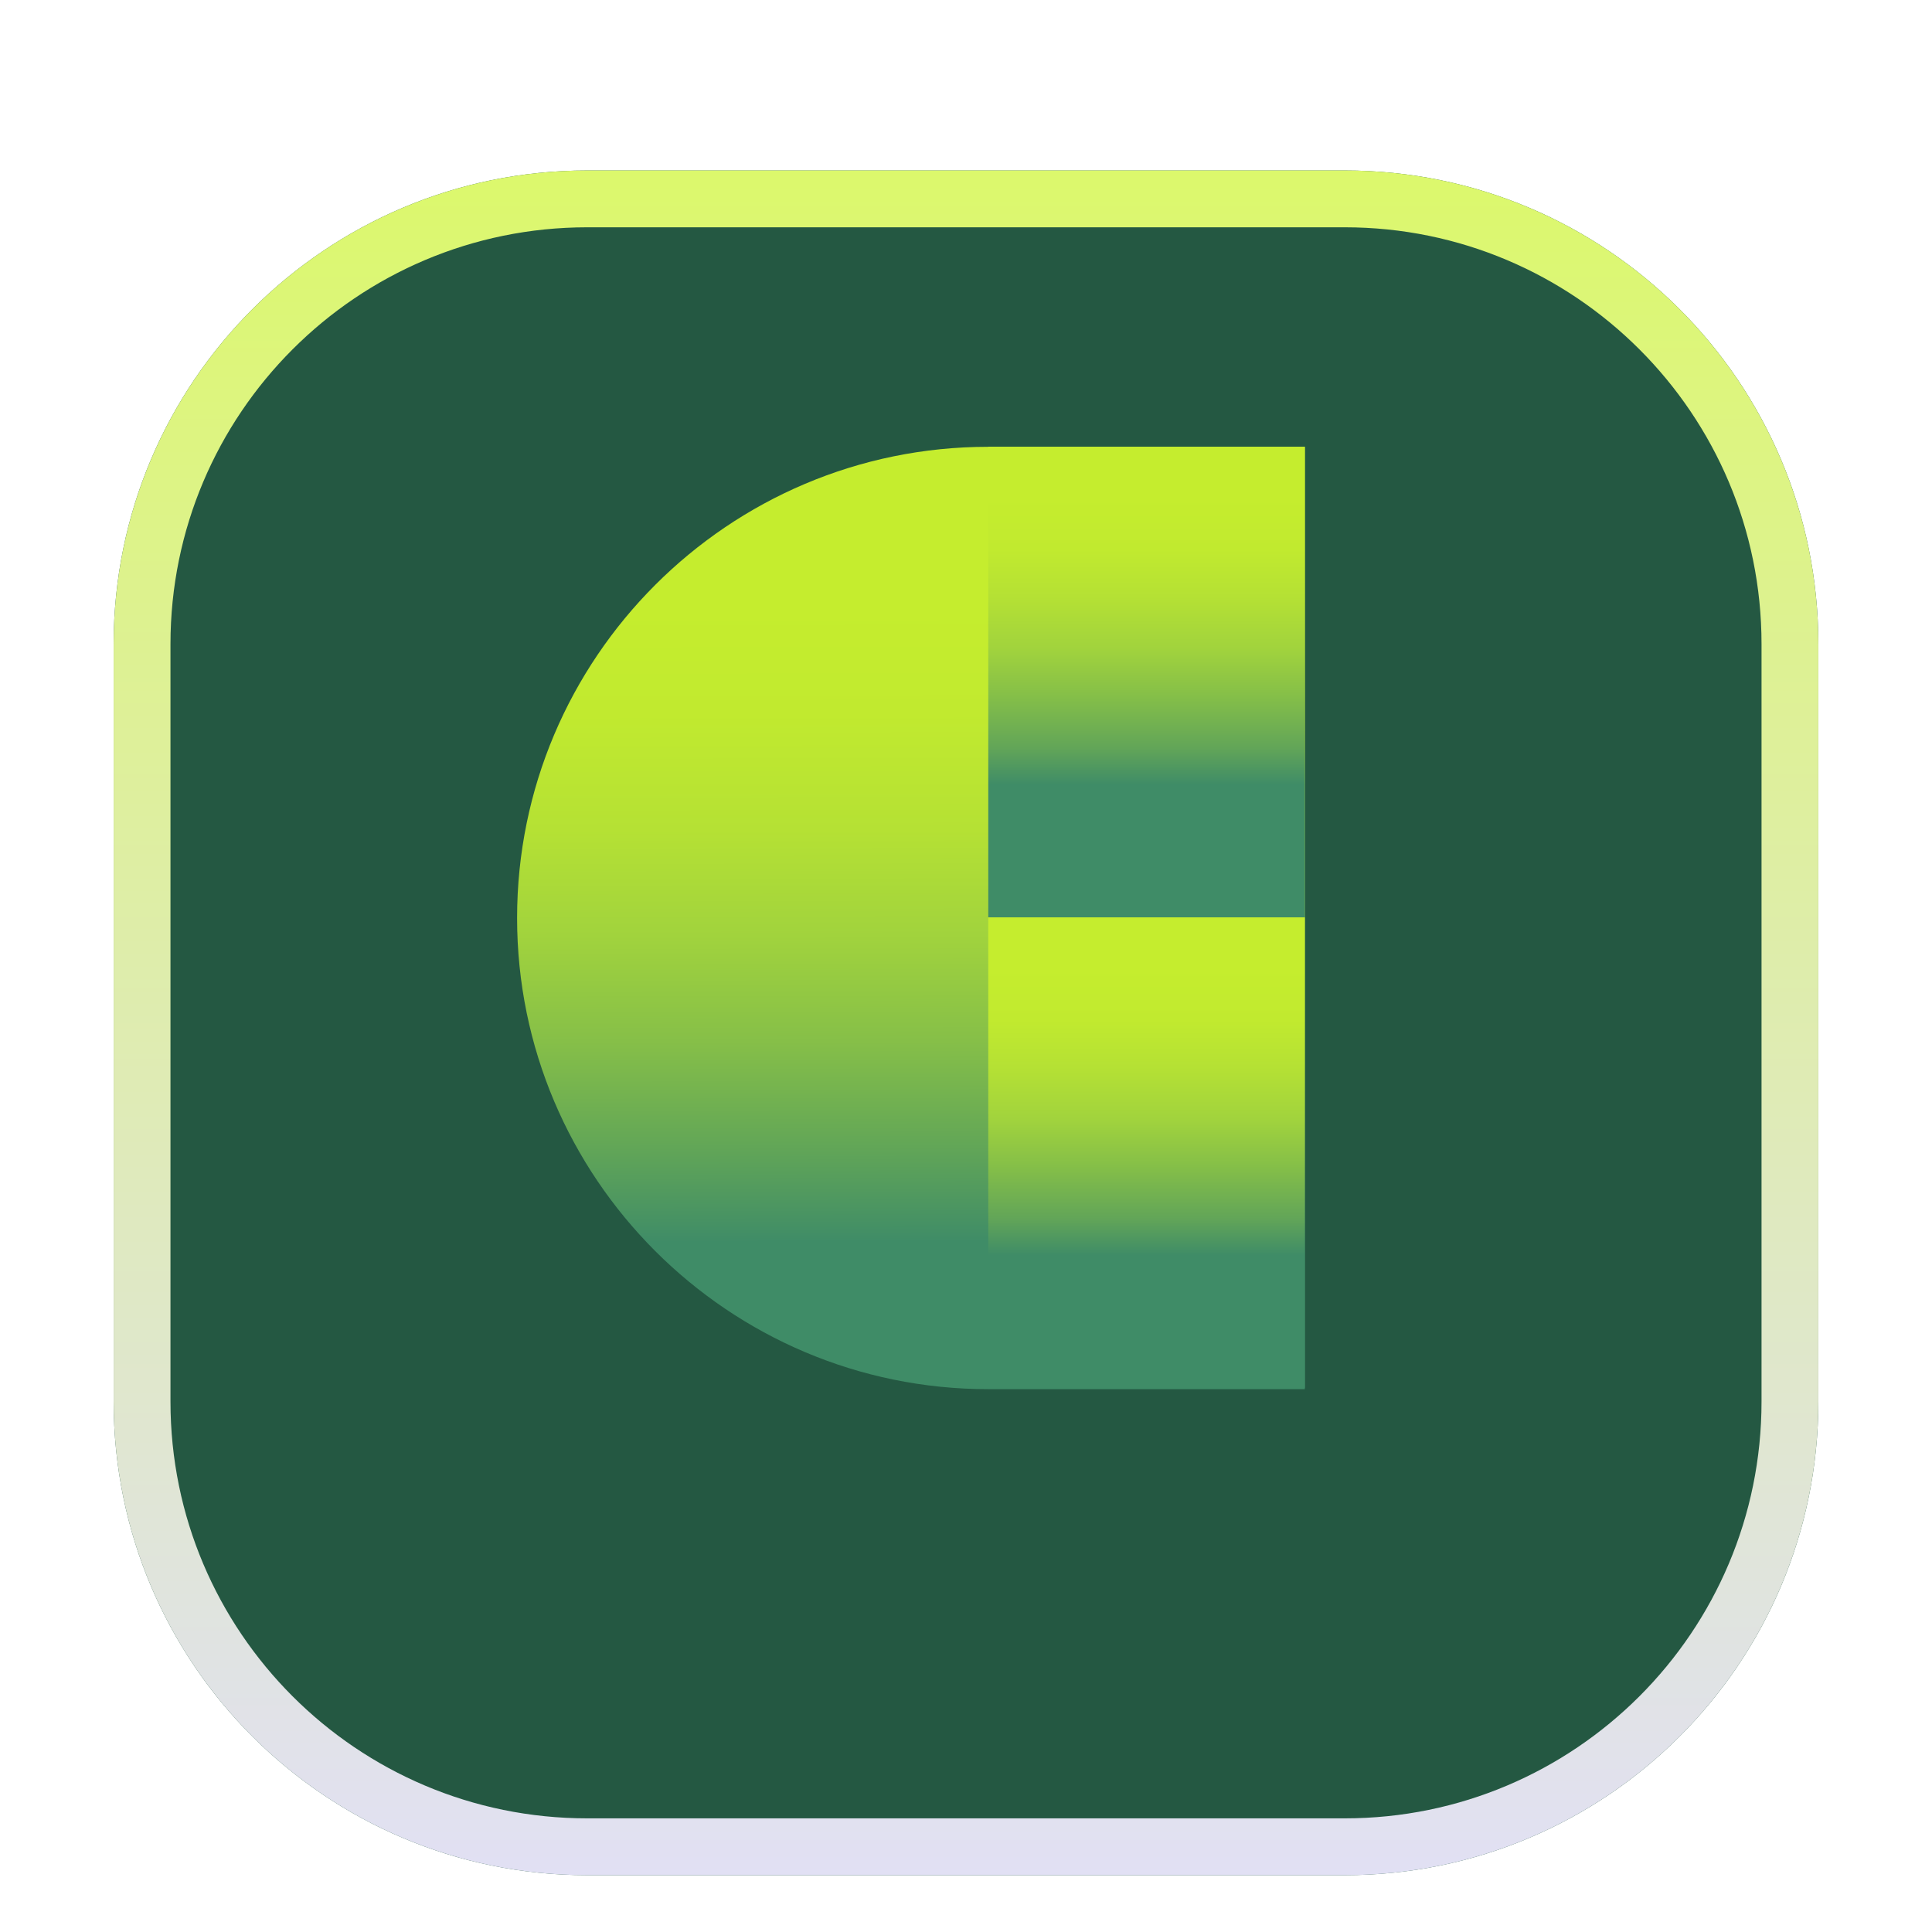
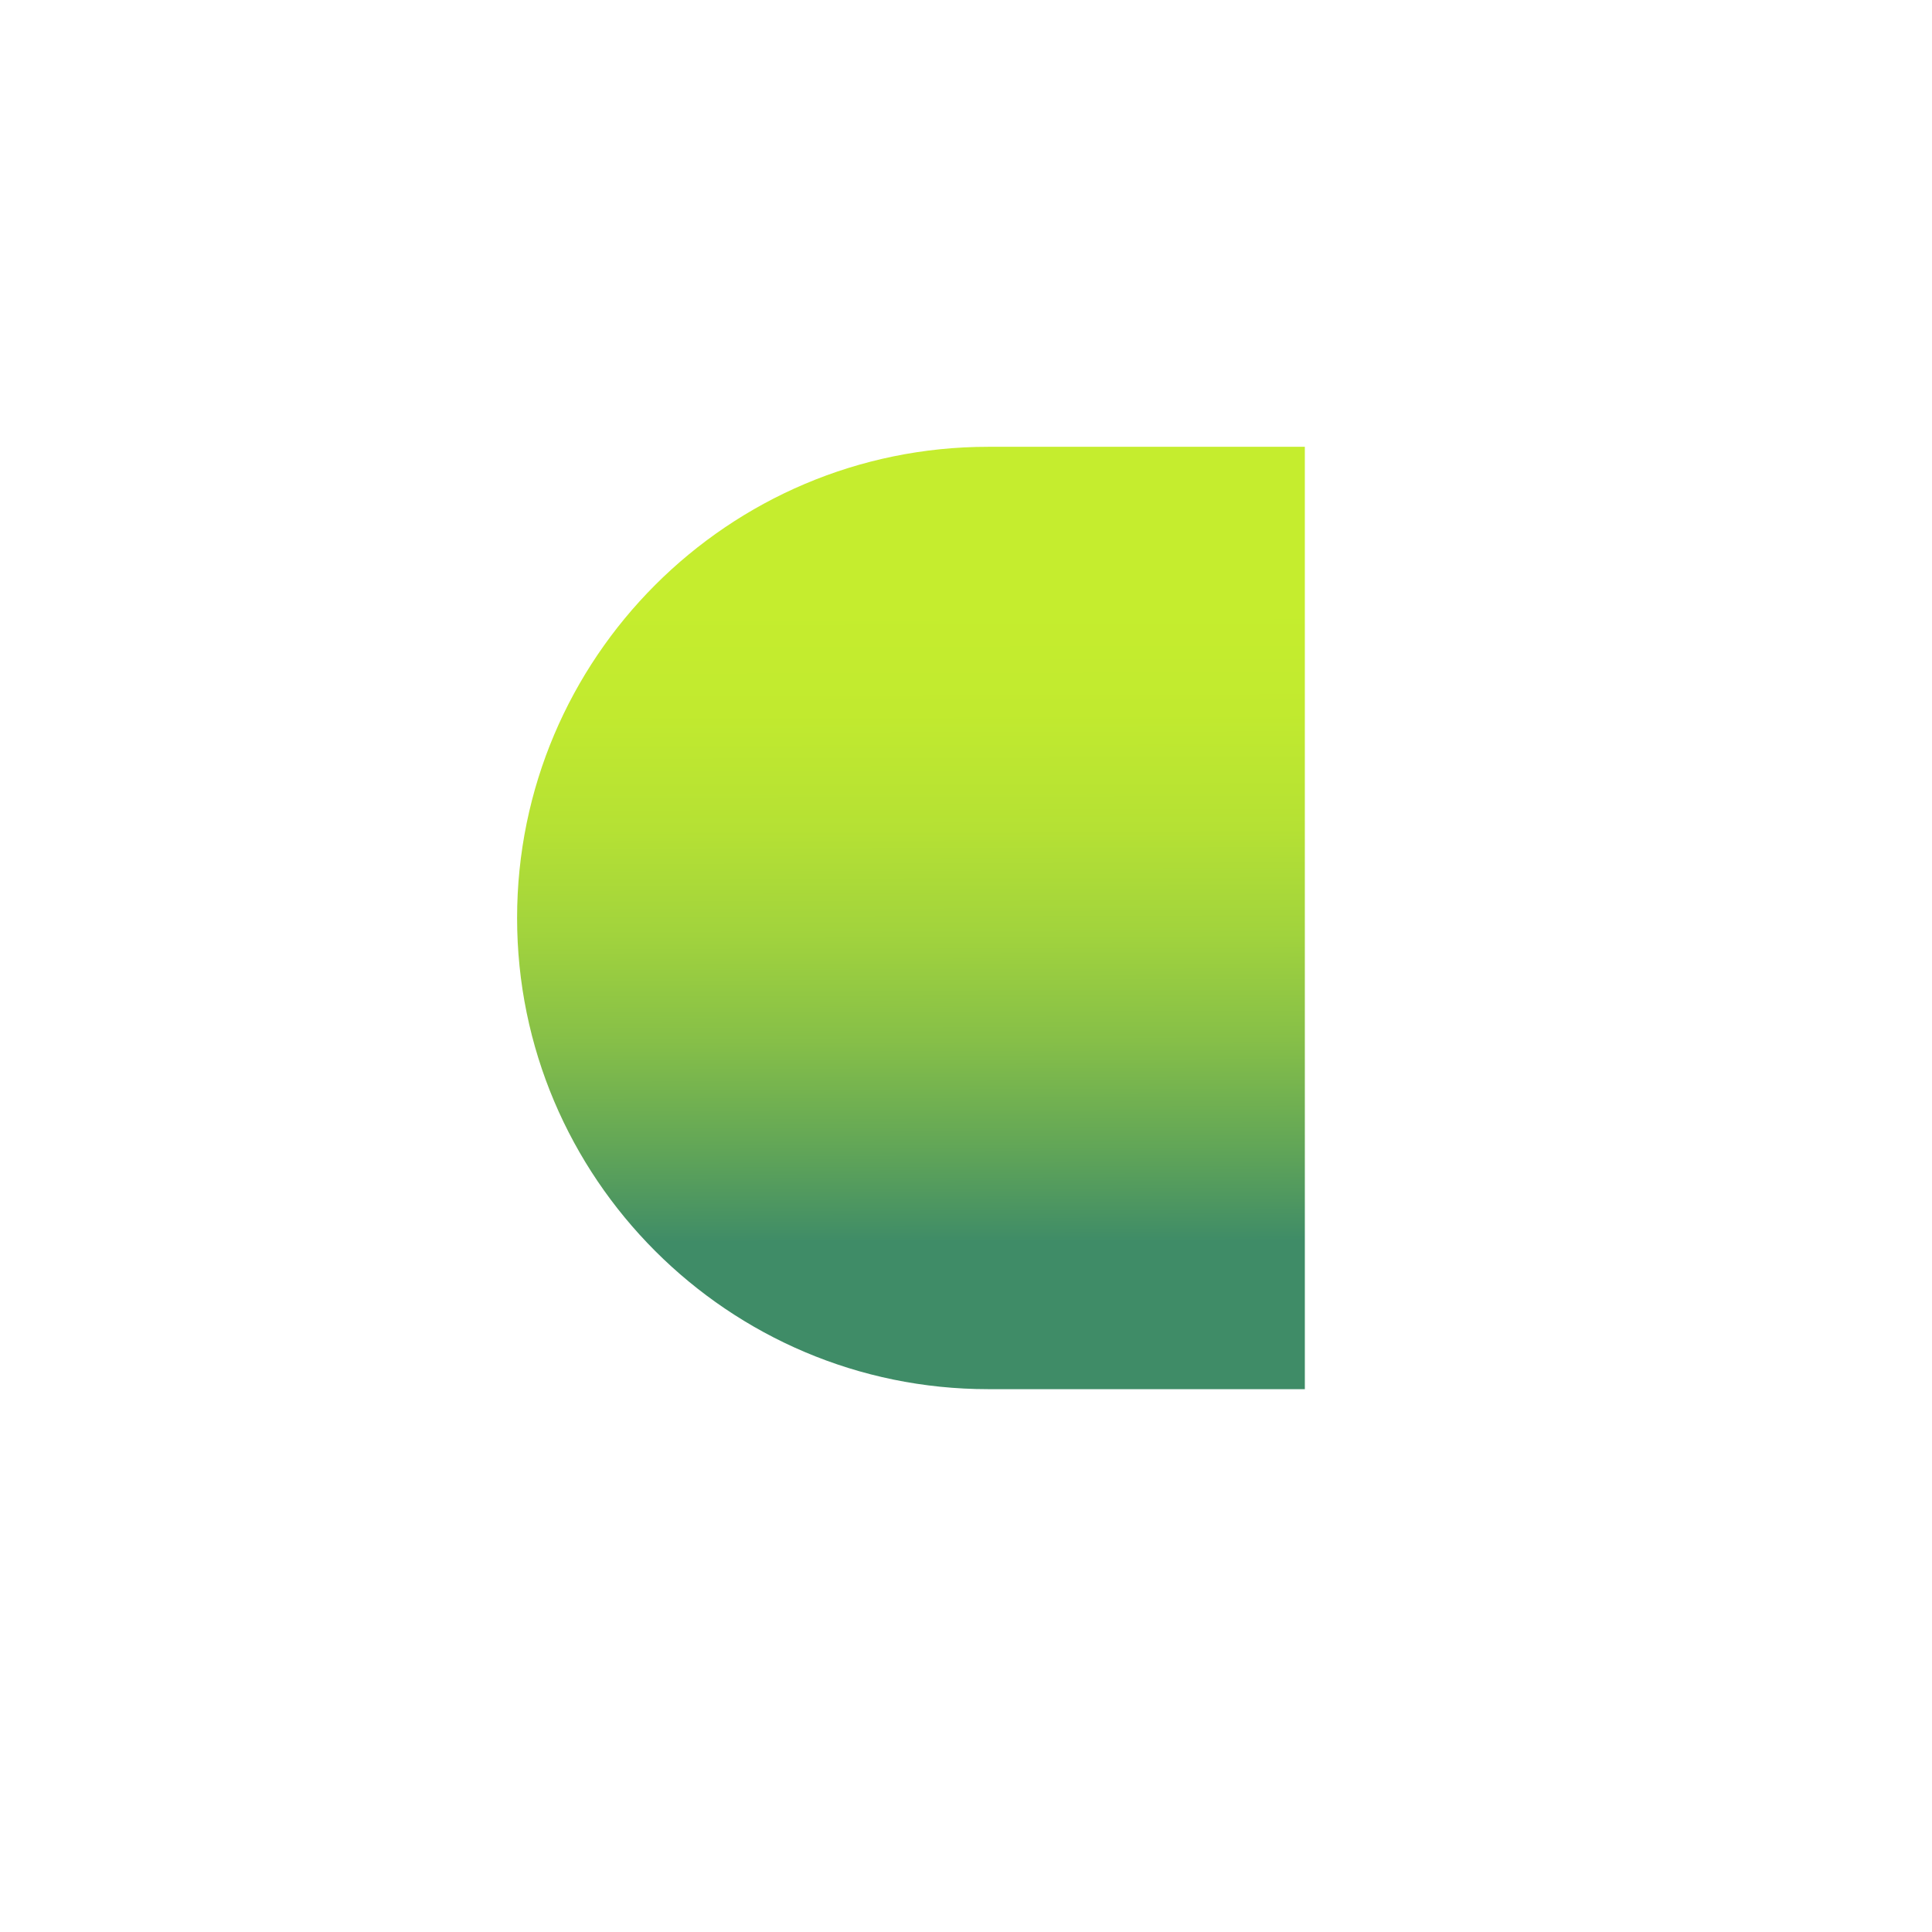
<svg xmlns="http://www.w3.org/2000/svg" fill="none" viewBox="0 0 34 34" height="34" width="34">
  <g id="Group 24">
    <g filter="url(#filter0_dd_2090_10901)" id="Vector">
-       <path fill="#245842" d="M23.665 1H10.335C5.732 1 2 4.732 2 9.335V22.665C2 27.268 5.732 31 10.335 31H23.665C28.268 31 32 27.268 32 22.665V9.335C32 4.732 28.268 1 23.665 1Z" />
-       <path stroke-linecap="round" stroke="url(#paint0_linear_2090_10901)" d="M10.335 1.5H23.665C27.992 1.5 31.5 5.008 31.5 9.335V22.665C31.5 26.992 27.992 30.5 23.665 30.5H10.335C6.008 30.5 2.5 26.992 2.5 22.665V9.335C2.5 5.008 6.008 1.5 10.335 1.5Z" />
-     </g>
+       </g>
    <g id="Group 25">
      <path fill="url(#paint1_linear_2090_10901)" d="M17.391 7.863H22.963V24.447H17.391C12.818 24.447 9.1 20.729 9.1 16.155C9.1 11.581 12.818 7.863 17.391 7.863Z" id="Vector_2" />
-       <path fill="url(#paint2_linear_2090_10901)" d="M22.963 7.863H17.392V16.144H22.963V7.863Z" id="Vector_3" />
-       <path fill="url(#paint3_linear_2090_10901)" d="M22.963 16.145H17.392V24.425H22.963V16.145Z" id="Vector_4" />
    </g>
  </g>
  <defs>
    <filter color-interpolation-filters="sRGB" filterUnits="userSpaceOnUse" height="34" width="34" y="0" x="0" id="filter0_dd_2090_10901">
      <feFlood result="BackgroundImageFix" flood-opacity="0" />
      <feColorMatrix result="hardAlpha" values="0 0 0 0 0 0 0 0 0 0 0 0 0 0 0 0 0 0 127 0" type="matrix" in="SourceAlpha" />
      <feMorphology result="effect1_dropShadow_2090_10901" in="SourceAlpha" operator="erode" radius="1" />
      <feOffset dy="1" />
      <feGaussianBlur stdDeviation="1" />
      <feComposite operator="out" in2="hardAlpha" />
      <feColorMatrix values="0 0 0 0 0.071 0 0 0 0 0.102 0 0 0 0 0.169 0 0 0 0.06 0" type="matrix" />
      <feBlend result="effect1_dropShadow_2090_10901" in2="BackgroundImageFix" mode="normal" />
      <feColorMatrix result="hardAlpha" values="0 0 0 0 0 0 0 0 0 0 0 0 0 0 0 0 0 0 127 0" type="matrix" in="SourceAlpha" />
      <feOffset dy="1" />
      <feGaussianBlur stdDeviation="1" />
      <feComposite operator="out" in2="hardAlpha" />
      <feColorMatrix values="0 0 0 0 0.071 0 0 0 0 0.102 0 0 0 0 0.169 0 0 0 0.1 0" type="matrix" />
      <feBlend result="effect2_dropShadow_2090_10901" in2="effect1_dropShadow_2090_10901" mode="normal" />
      <feBlend result="shape" in2="effect2_dropShadow_2090_10901" in="SourceGraphic" mode="normal" />
    </filter>
    <linearGradient gradientUnits="userSpaceOnUse" y2="31" x2="17" y1="1" x1="17" id="paint0_linear_2090_10901">
      <stop stop-color="#DCF86C" />
      <stop stop-color="#E1E0F4" offset="1" />
    </linearGradient>
    <linearGradient gradientUnits="userSpaceOnUse" y2="8.823" x2="16.029" y1="27.434" x1="16.072" id="paint1_linear_2090_10901">
      <stop stop-color="#3F8C67" offset="0.3" />
      <stop stop-color="#62A657" offset="0.39" />
      <stop stop-color="#86BF48" offset="0.49" />
      <stop stop-color="#A1D33D" offset="0.59" />
      <stop stop-color="#B5E134" offset="0.69" />
      <stop stop-color="#C1EA2F" offset="0.8" />
      <stop stop-color="#C5ED2E" offset="0.9" />
    </linearGradient>
    <linearGradient gradientUnits="userSpaceOnUse" y2="8.746" x2="20.183" y1="17.949" x1="20.183" id="paint2_linear_2090_10901">
      <stop stop-color="#3F8C67" offset="0.45" />
      <stop stop-color="#62A558" offset="0.52" />
      <stop stop-color="#85BF48" offset="0.62" />
      <stop stop-color="#A1D33D" offset="0.71" />
      <stop stop-color="#B5E134" offset="0.81" />
      <stop stop-color="#C1EA2F" offset="0.9" />
      <stop stop-color="#C5ED2E" offset="1" />
    </linearGradient>
    <linearGradient gradientUnits="userSpaceOnUse" y2="17.028" x2="20.183" y1="26.23" x1="20.183" id="paint3_linear_2090_10901">
      <stop stop-color="#3F8C67" offset="0.45" />
      <stop stop-color="#62A558" offset="0.52" />
      <stop stop-color="#85BF48" offset="0.62" />
      <stop stop-color="#A1D33D" offset="0.71" />
      <stop stop-color="#B5E134" offset="0.81" />
      <stop stop-color="#C1EA2F" offset="0.9" />
      <stop stop-color="#C5ED2E" offset="1" />
    </linearGradient>
  </defs>
</svg>